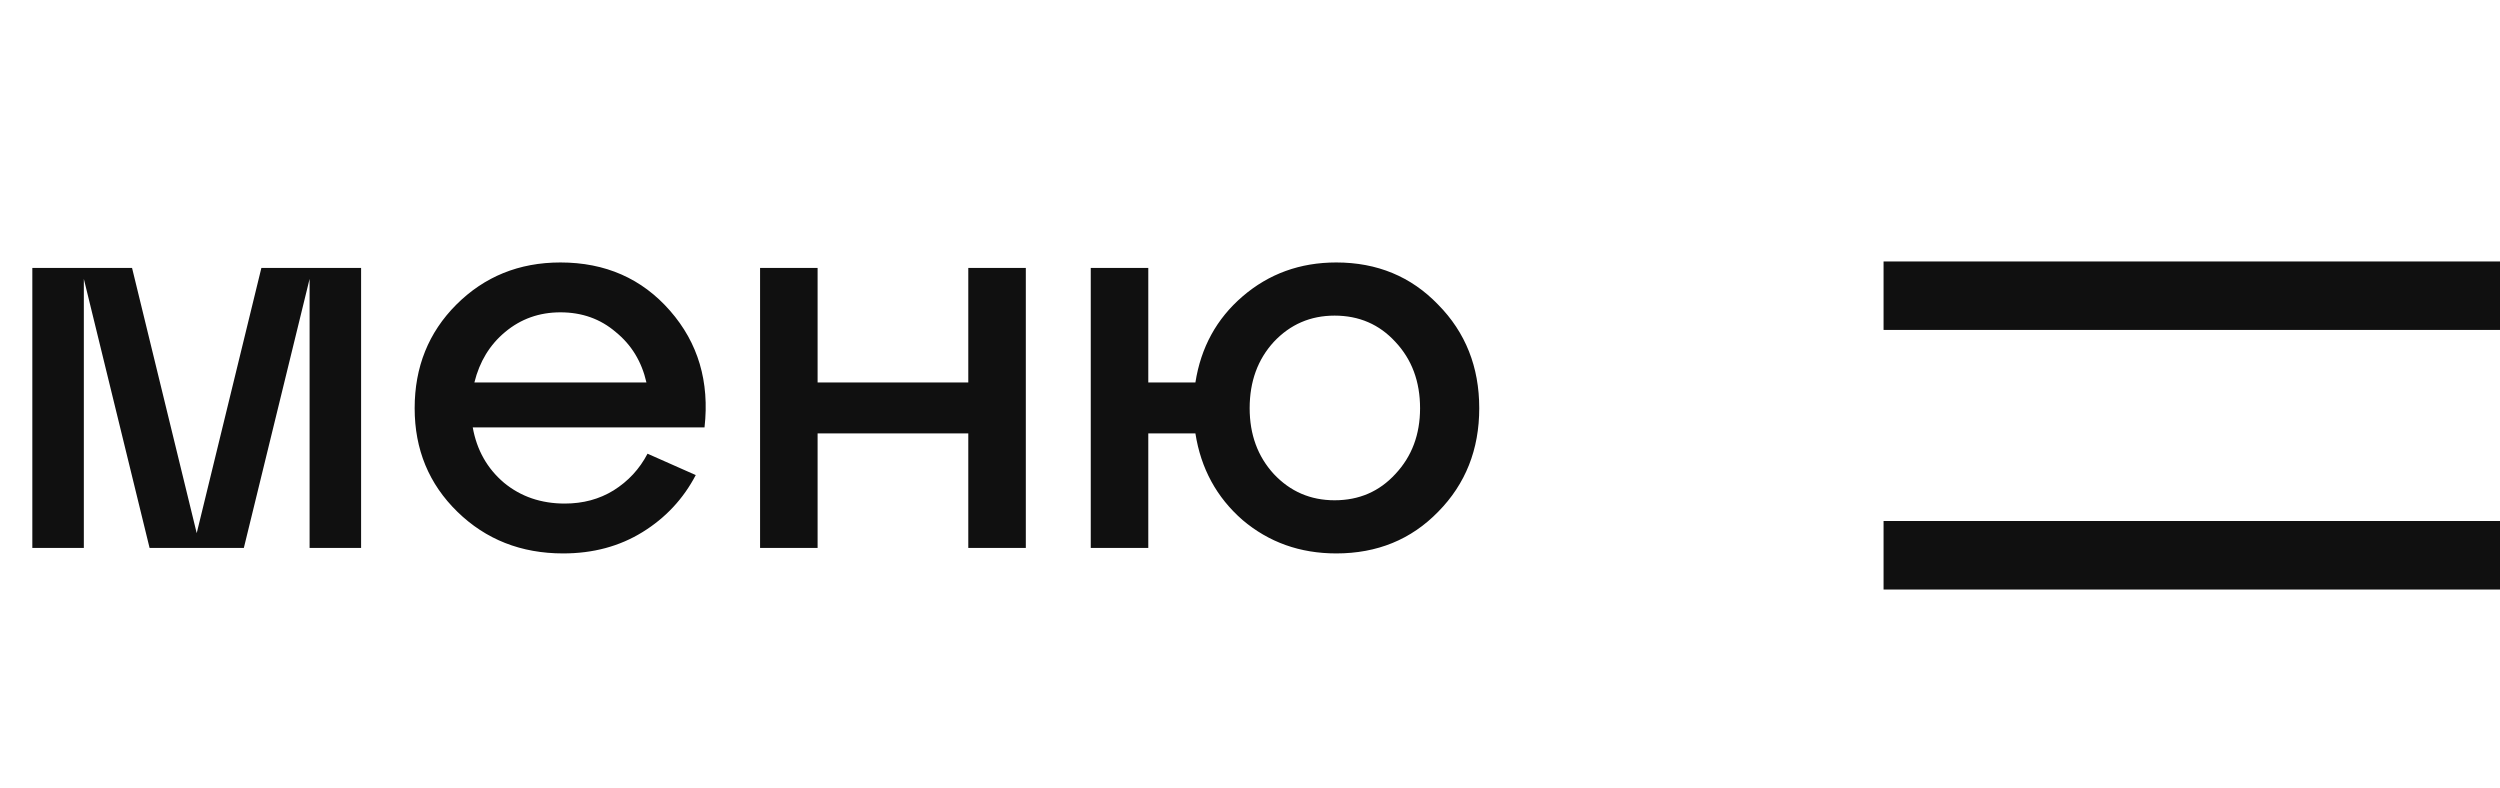
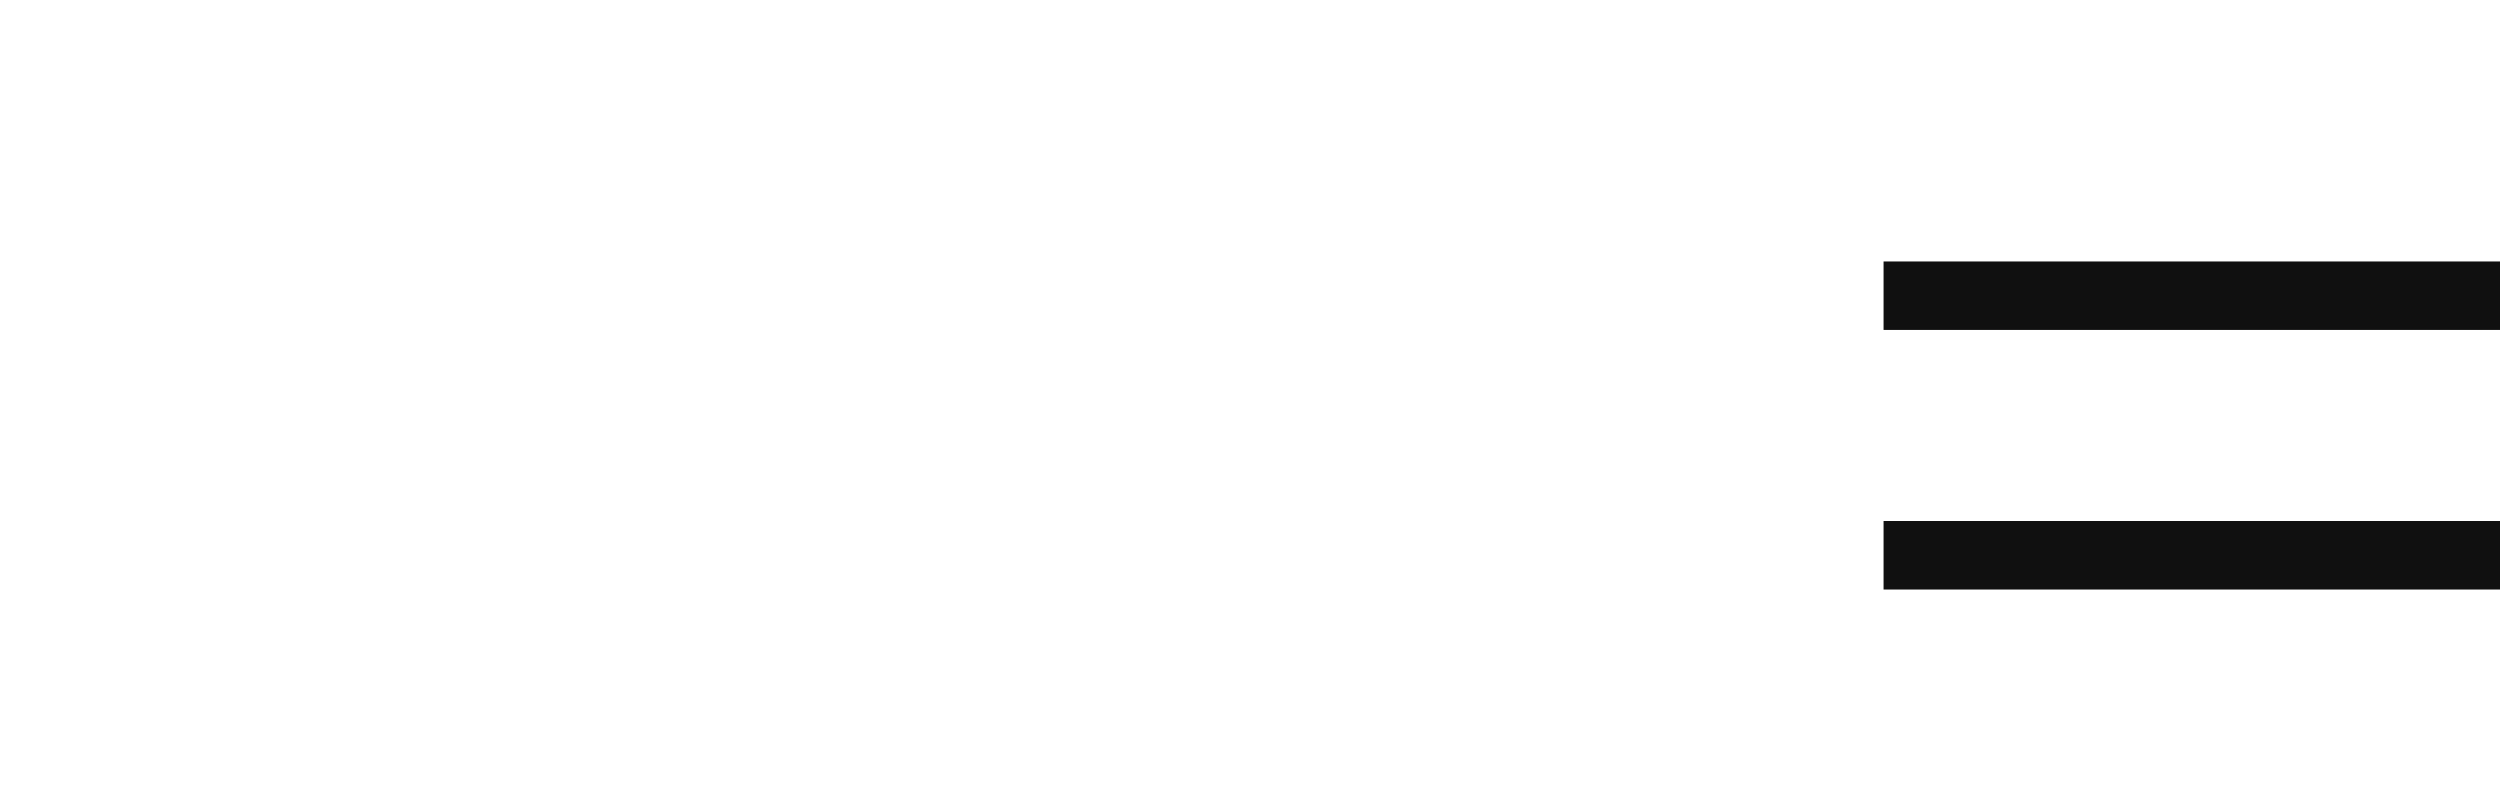
<svg xmlns="http://www.w3.org/2000/svg" width="73" height="23" viewBox="0 0 73 23" fill="none">
-   <path d="M10.544 7.824V16H9.04V8.144L7.12 16H4.368L2.448 8.144V16H0.944V7.824H3.856L5.744 15.568L7.632 7.824H10.544ZM16.364 7.664C17.676 7.664 18.743 8.133 19.564 9.072C20.386 10.011 20.722 11.147 20.572 12.48H13.804C13.922 13.141 14.226 13.68 14.716 14.096C15.207 14.501 15.799 14.704 16.492 14.704C17.026 14.704 17.5 14.576 17.916 14.32C18.343 14.053 18.674 13.696 18.908 13.248L20.316 13.872C19.954 14.565 19.436 15.12 18.764 15.536C18.092 15.952 17.319 16.16 16.444 16.16C15.218 16.16 14.188 15.755 13.356 14.944C12.524 14.133 12.108 13.125 12.108 11.92C12.108 10.715 12.514 9.707 13.324 8.896C14.146 8.075 15.159 7.664 16.364 7.664ZM16.364 9.12C15.746 9.12 15.207 9.312 14.748 9.696C14.3 10.069 14.002 10.56 13.852 11.168H18.876C18.738 10.56 18.439 10.069 17.98 9.696C17.532 9.312 16.994 9.12 16.364 9.12ZM23.874 16H22.194V7.824H23.874V11.168H28.274V7.824H29.954V16H28.274V12.656H23.874V16ZM39.018 7.664C40.213 7.664 41.205 8.075 41.994 8.896C42.794 9.707 43.194 10.715 43.194 11.92C43.194 13.125 42.794 14.133 41.994 14.944C41.205 15.755 40.213 16.16 39.018 16.16C37.962 16.16 37.05 15.835 36.282 15.184C35.525 14.523 35.066 13.68 34.906 12.656H33.53V16H31.85V7.824H33.53V11.168H34.906C35.066 10.144 35.525 9.307 36.282 8.656C37.05 7.995 37.962 7.664 39.018 7.664ZM38.97 14.608C39.685 14.608 40.277 14.352 40.746 13.84C41.226 13.328 41.466 12.688 41.466 11.92C41.466 11.141 41.226 10.496 40.746 9.984C40.277 9.472 39.685 9.216 38.97 9.216C38.266 9.216 37.674 9.472 37.194 9.984C36.725 10.496 36.49 11.141 36.49 11.92C36.49 12.688 36.725 13.328 37.194 13.84C37.674 14.352 38.266 14.608 38.97 14.608Z" fill="#101010" />
  <path d="M56 8.635H72M56 16.214H72" stroke="#101010" stroke-width="2" stroke-linecap="square" stroke-linejoin="round" />
</svg>